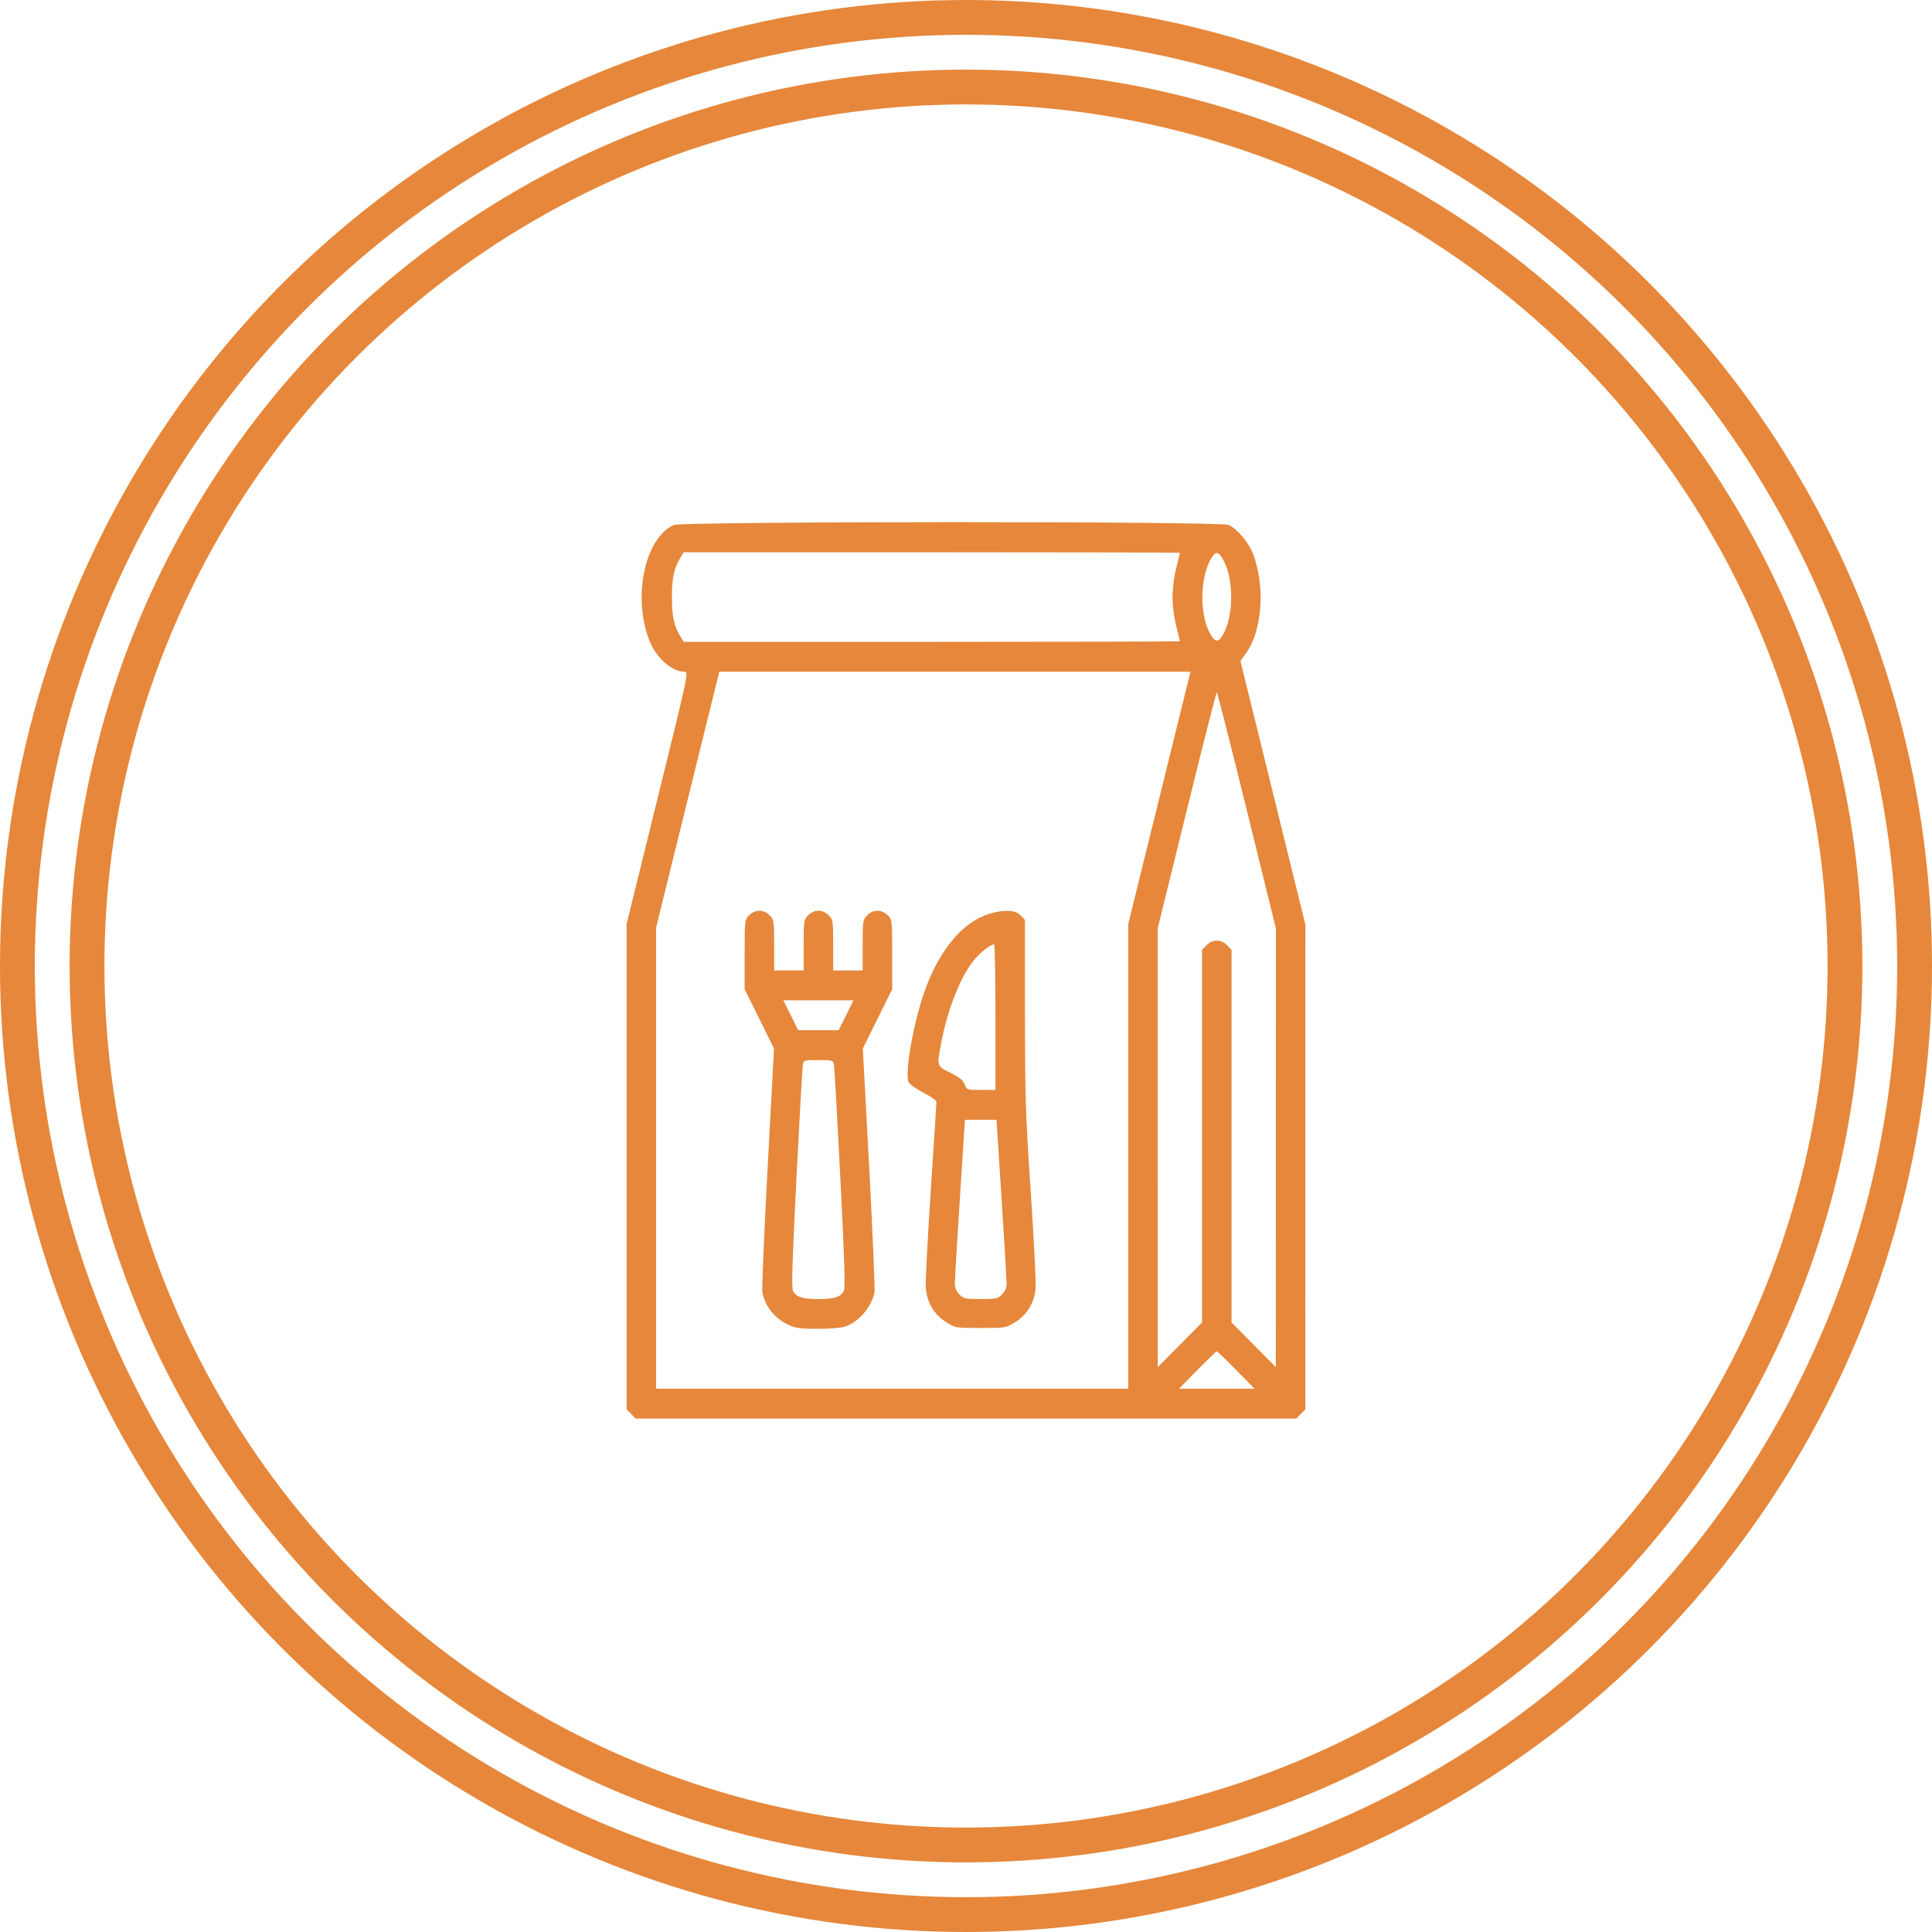
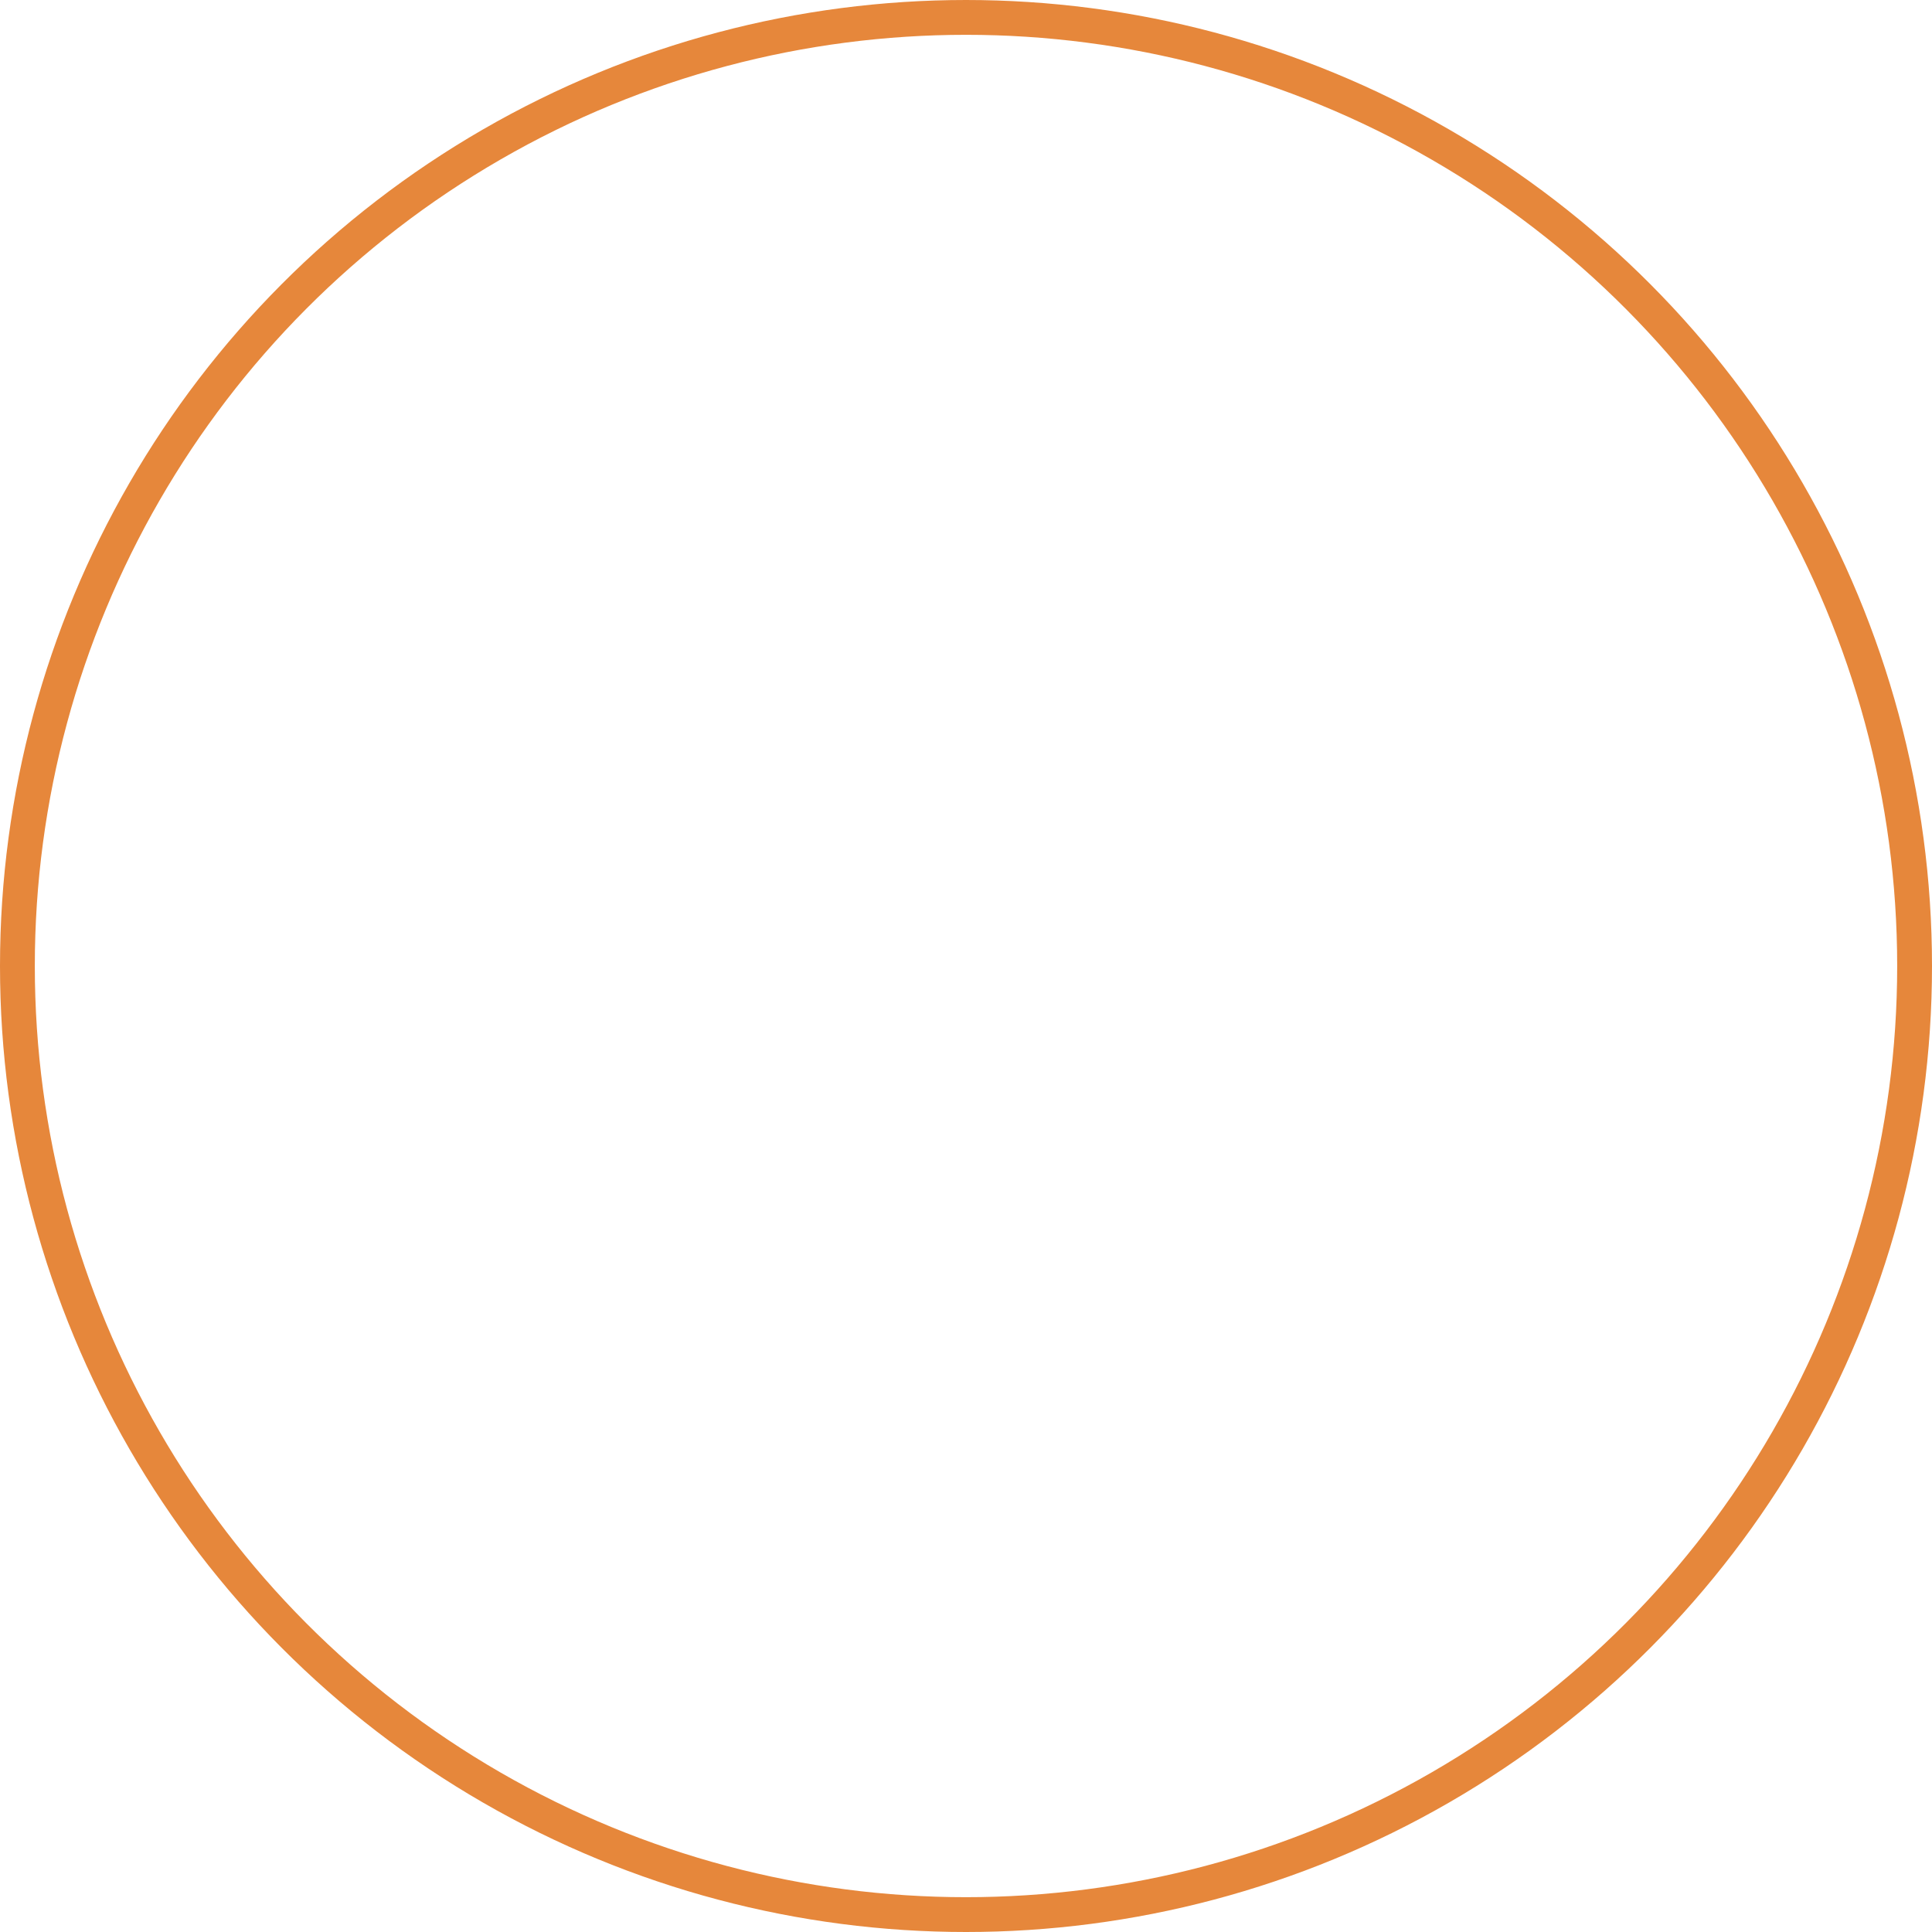
<svg xmlns="http://www.w3.org/2000/svg" width="222" height="222" viewBox="0 0 222 222" fill="none">
-   <circle cx="111" cy="111" r="101" stroke="#E6873B" stroke-width="4" />
  <circle cx="111" cy="111" r="109" stroke="#E6873B" stroke-width="4" />
-   <path fill-rule="evenodd" clip-rule="evenodd" d="M77.404 60.33C73.999 61.877 72.609 68.993 74.753 73.911C75.542 75.72 77.284 77.187 78.642 77.187C79.149 77.187 79.138 77.238 75.576 91.678L72 106.169V134.058V161.947L72.52 162.473L73.04 163H110.995H148.95L149.47 162.473L149.99 161.947L149.995 134.102L150 106.256L146.267 91.103L142.535 75.949L143.192 75.031C145.03 72.463 145.396 67.454 144.018 63.727C143.513 62.358 142.154 60.742 141.149 60.315C140.139 59.885 78.352 59.9 77.404 60.33ZM135.579 63.53C135.579 63.57 135.388 64.358 135.155 65.281C134.912 66.243 134.731 67.661 134.731 68.606C134.731 69.552 134.912 70.969 135.155 71.931C135.388 72.854 135.579 73.642 135.579 73.682C135.579 73.722 122.75 73.755 107.071 73.755H78.564L78.14 73.058C77.448 71.917 77.205 70.762 77.205 68.606C77.205 66.45 77.448 65.295 78.14 64.154L78.564 63.457H107.071C122.75 63.457 135.579 63.49 135.579 63.53ZM140.538 64.303C141.789 66.472 141.784 70.749 140.528 72.926C139.985 73.867 139.618 73.837 139.047 72.805C137.813 70.579 137.882 66.292 139.186 64.139C139.692 63.304 139.982 63.339 140.538 64.303ZM133.22 91.678L129.645 106.169V132.868V159.567H102.518H75.391V133.072V106.576L79.02 91.882L82.65 77.187H109.723H136.796L133.22 91.678ZM143.269 93.116L146.611 106.685L146.605 131.889L146.599 157.094L144.056 154.526L141.513 151.958V130.546V109.133L140.993 108.607C140.305 107.91 139.331 107.91 138.642 108.607L138.122 109.133V130.546V151.958L135.579 154.526L133.036 157.094L133.03 131.889L133.024 106.685L136.366 93.116C138.204 85.653 139.757 79.547 139.818 79.547C139.878 79.547 141.431 85.653 143.269 93.116ZM86.084 105.174C85.569 105.695 85.564 105.741 85.564 109.682V113.663L87.251 117.075L88.94 120.488L88.204 134.182C87.8 141.713 87.529 148.165 87.602 148.519C87.942 150.17 89.044 151.52 90.65 152.256C91.419 152.609 92.05 152.694 93.91 152.698C95.179 152.7 96.586 152.59 97.038 152.453C98.609 151.977 100.124 150.245 100.48 148.519C100.553 148.165 100.282 141.713 99.877 134.182L99.142 120.488L100.83 117.075L102.518 113.663V109.682C102.518 105.741 102.513 105.695 101.998 105.174C101.309 104.477 100.335 104.477 99.647 105.174C99.146 105.681 99.127 105.807 99.127 108.607V111.512H97.432H95.736V108.607C95.736 105.807 95.717 105.681 95.216 105.174C94.888 104.842 94.454 104.647 94.041 104.647C93.628 104.647 93.193 104.842 92.866 105.174C92.364 105.681 92.345 105.807 92.345 108.607V111.512H90.65H88.954V108.607C88.954 105.807 88.935 105.681 88.434 105.174C88.106 104.842 87.672 104.647 87.259 104.647C86.846 104.647 86.412 104.842 86.084 105.174ZM114.114 104.882C110.579 105.724 107.518 109.522 105.829 115.159C104.692 118.954 103.984 123.55 104.412 124.359C104.545 124.61 105.318 125.155 106.129 125.569C106.94 125.982 107.604 126.455 107.604 126.619C107.604 126.784 107.311 131.344 106.953 136.753C106.595 142.163 106.337 147.182 106.379 147.906C106.479 149.627 107.312 151.041 108.759 151.946C109.781 152.586 109.839 152.595 112.691 152.595C115.542 152.595 115.6 152.586 116.622 151.946C118.069 151.04 118.902 149.626 119.002 147.906C119.044 147.182 118.785 142.175 118.428 136.78C117.84 127.927 117.777 125.935 117.777 116.336V105.701L117.257 105.174C116.693 104.603 115.679 104.509 114.114 104.882ZM114.386 116.876V125.242H112.737C111.104 125.242 111.086 125.236 110.851 124.608C110.674 124.132 110.264 123.798 109.215 123.275C107.615 122.475 107.643 122.567 108.152 119.849C108.887 115.923 110.42 112.091 112.005 110.217C112.709 109.384 113.845 108.512 114.227 108.51C114.315 108.509 114.386 112.274 114.386 116.876ZM97.22 116.661L96.367 118.377H94.041H91.714L90.862 116.661L90.009 114.945H94.041H98.072L97.22 116.661ZM95.824 122.293C95.877 122.558 96.208 128.406 96.559 135.287C97.021 144.357 97.135 147.936 96.973 148.296C96.643 149.028 95.915 149.27 94.041 149.27C92.164 149.27 91.438 149.028 91.107 148.293C90.943 147.929 91.055 144.398 91.521 135.284C91.873 128.404 92.204 122.558 92.257 122.293C92.347 121.841 92.461 121.81 94.041 121.81C95.621 121.81 95.734 121.841 95.824 122.293ZM115.087 137.739C115.408 142.724 115.667 147.121 115.664 147.51C115.66 147.969 115.475 148.402 115.137 148.743C114.661 149.225 114.454 149.27 112.691 149.27C110.928 149.27 110.72 149.225 110.244 148.743C109.906 148.402 109.721 147.969 109.717 147.51C109.714 147.121 109.974 142.724 110.294 137.739L110.876 128.675H112.691H114.505L115.087 137.739ZM142.043 157.422L144.154 159.567H139.818H135.481L137.592 157.422C138.754 156.242 139.755 155.277 139.818 155.277C139.88 155.277 140.882 156.242 142.043 157.422Z" fill="#E6873B" />
</svg>